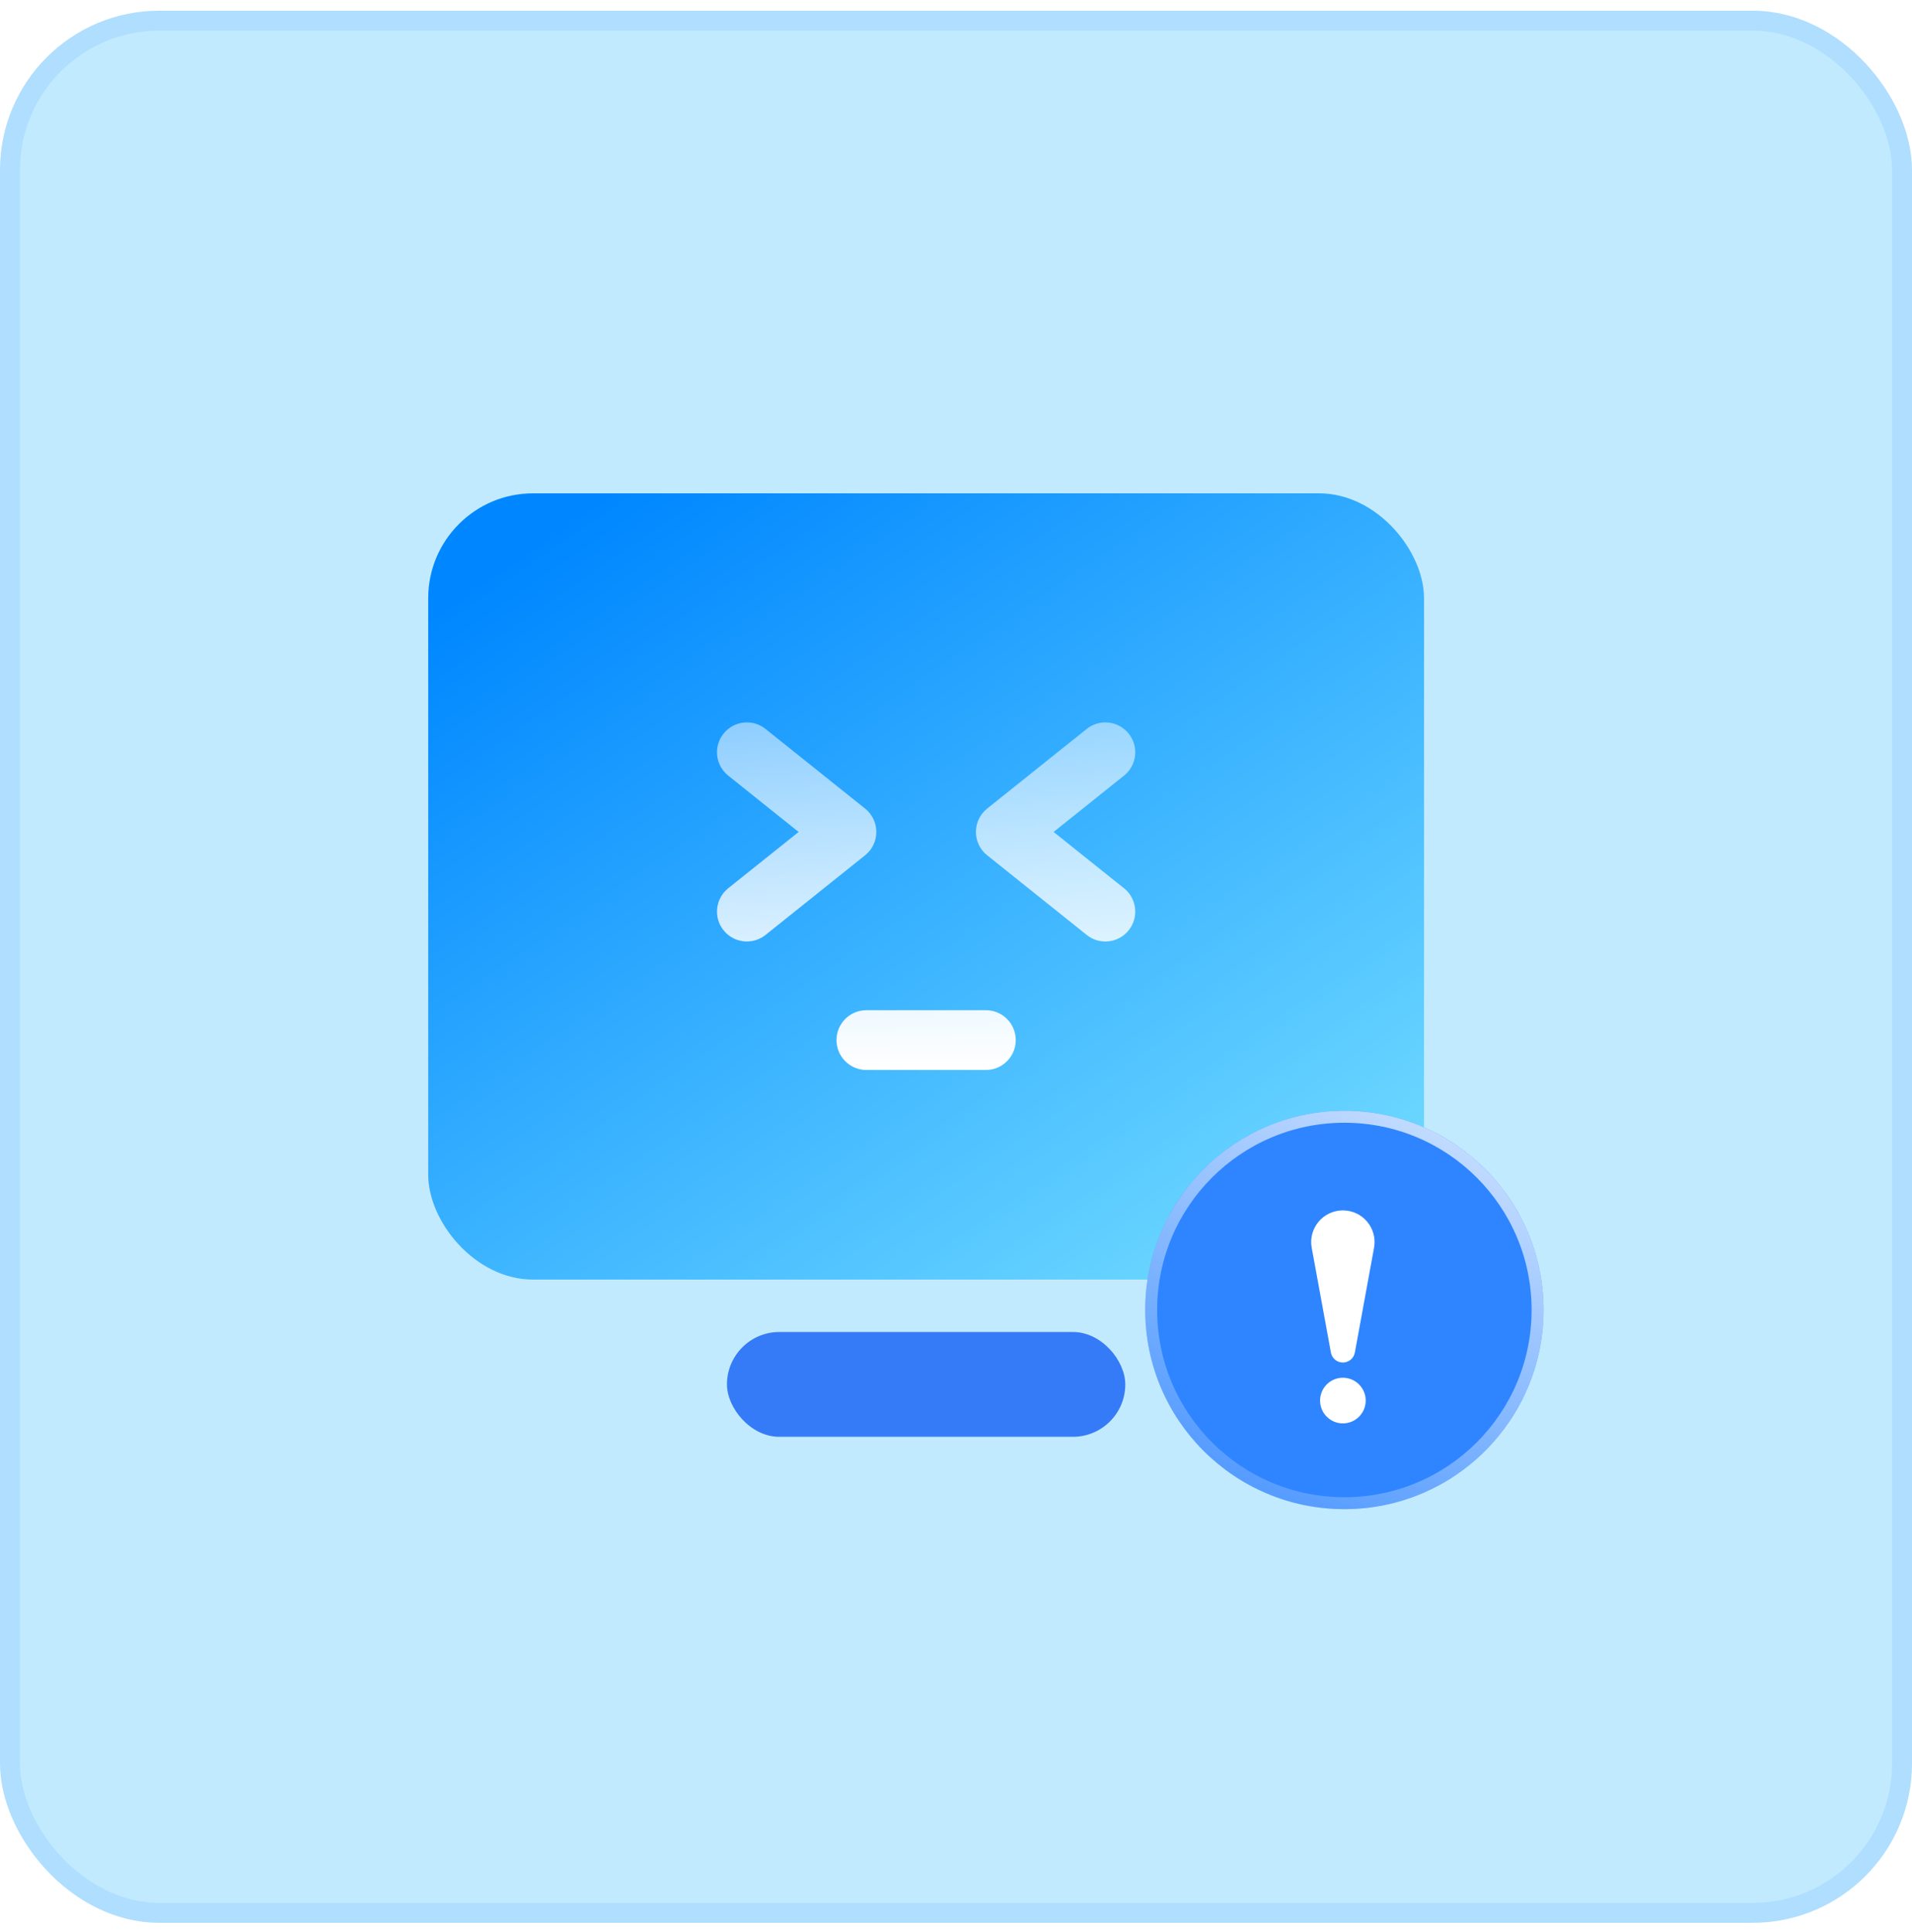
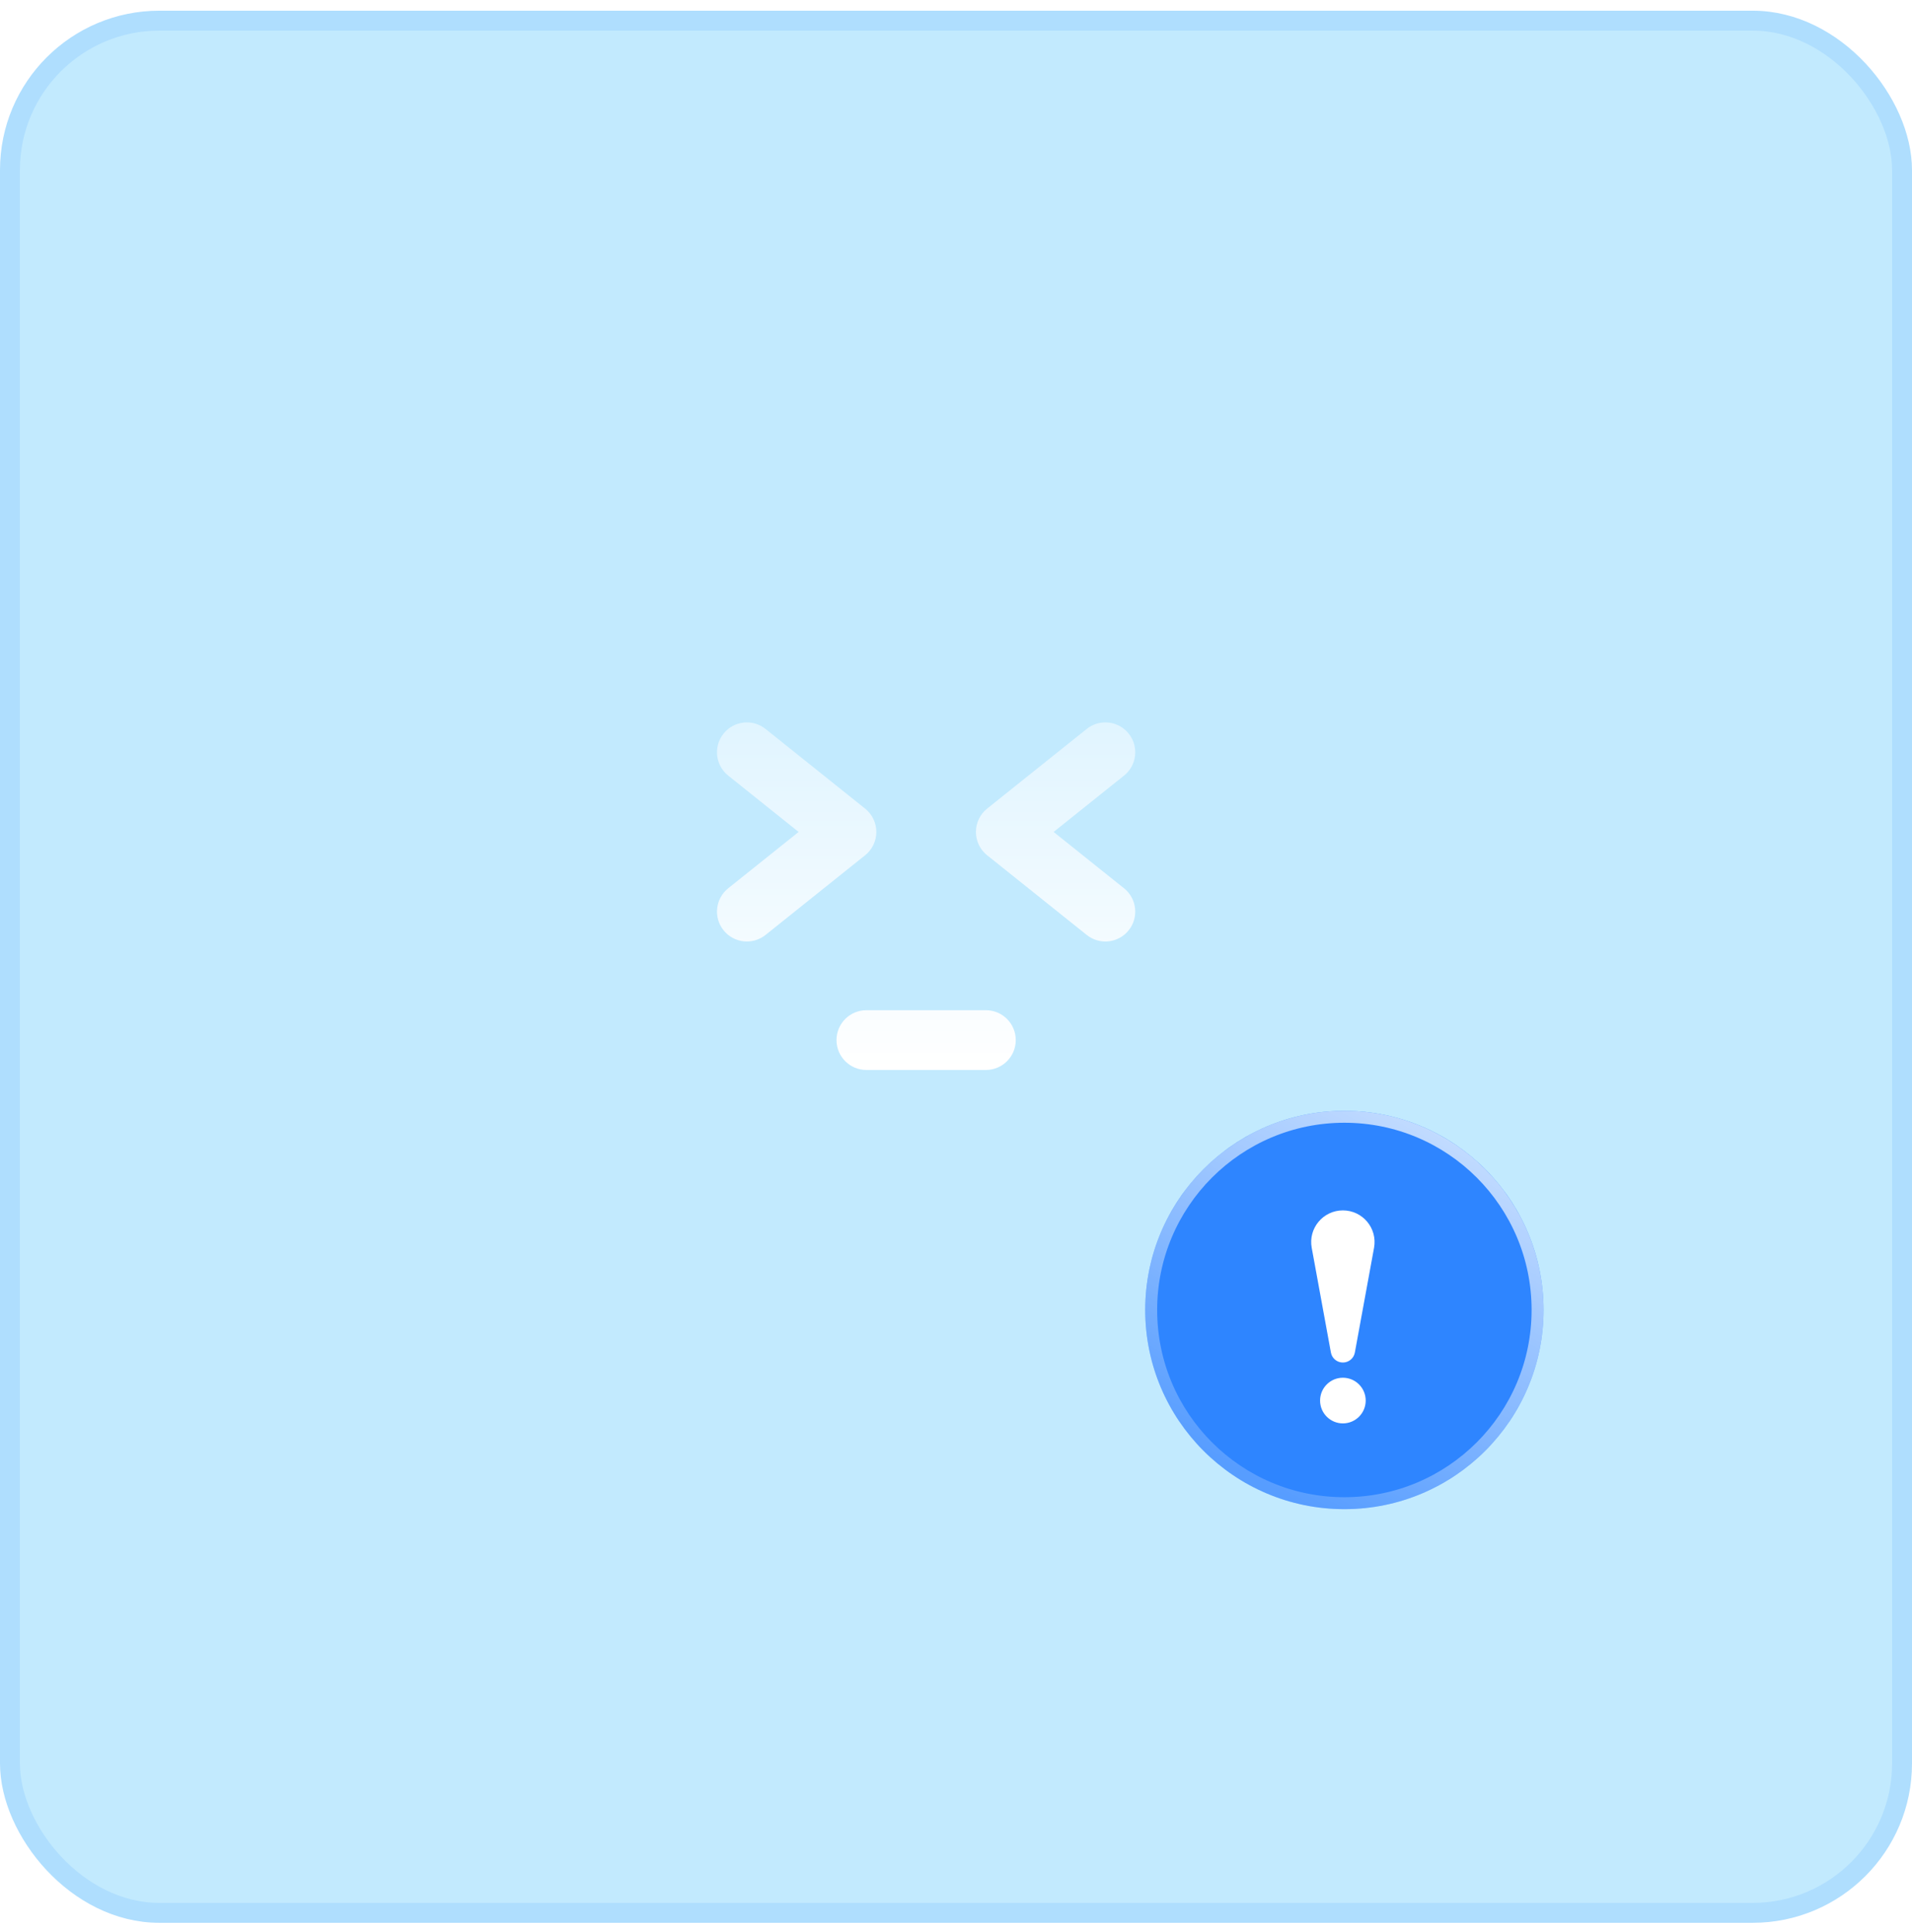
<svg xmlns="http://www.w3.org/2000/svg" width="96" height="97" viewBox="0 0 96 97" fill="none">
  <rect x="0.5" y="1.037" width="95" height="95" rx="7.5" fill="#C2EAFE" stroke="#AFDEFE" />
-   <rect x="21.5" y="24.769" width="50" height="39.474" rx="5.263" fill="url(#paint0_linear_7_18045)" />
  <path fill-rule="evenodd" clip-rule="evenodd" d="M36.329 36.832C35.811 37.478 35.916 38.422 36.563 38.94L40.099 41.769L36.563 44.597C35.916 45.115 35.811 46.059 36.329 46.706C36.846 47.352 37.79 47.457 38.437 46.94L43.437 42.94C43.793 42.655 44 42.224 44 41.769C44 41.313 43.793 40.882 43.437 40.597L38.437 36.597C37.79 36.08 36.846 36.185 36.329 36.832ZM56.671 36.832C57.189 37.479 57.084 38.423 56.437 38.94L52.901 41.769L56.437 44.597C57.084 45.115 57.189 46.059 56.671 46.706C56.154 47.353 55.21 47.458 54.563 46.94L49.563 42.94C49.207 42.656 49 42.224 49 41.769C49 41.313 49.207 40.882 49.563 40.597L54.563 36.597C55.21 36.08 56.154 36.185 56.671 36.832ZM43.5 50.719C42.672 50.719 42 51.39 42 52.219C42 53.047 42.672 53.719 43.5 53.719H49.5C50.329 53.719 51 53.047 51 52.219C51 51.39 50.329 50.719 49.5 50.719H43.5Z" fill="url(#paint1_linear_7_18045)" />
-   <rect x="36.5" y="66.874" width="20" height="5.263" rx="2.632" fill="#357BF7" />
  <g filter="url(#filter0_b_7_18045)">
    <circle cx="67.5" cy="65.769" r="10" fill="#2E85FF" />
    <circle cx="67.5" cy="65.769" r="9.7" stroke="url(#paint2_linear_7_18045)" stroke-opacity="0.7" stroke-width="0.6" />
  </g>
  <path fill-rule="evenodd" clip-rule="evenodd" d="M67.425 60.769C66.431 60.769 65.68 61.669 65.86 62.647L66.824 67.907C66.877 68.197 67.13 68.407 67.425 68.407C67.72 68.407 67.973 68.197 68.026 67.907L68.99 62.647C69.169 61.669 68.419 60.769 67.425 60.769ZM68.571 70.317C68.571 69.684 68.058 69.171 67.425 69.171C66.793 69.171 66.28 69.684 66.28 70.317C66.28 70.95 66.793 71.463 67.425 71.463C68.058 71.463 68.571 70.95 68.571 70.317Z" fill="white" />
  <defs>
    <filter id="filter0_b_7_18045" x="51.557" y="49.826" width="31.886" height="31.886" filterUnits="userSpaceOnUse" color-interpolation-filters="sRGB">
      <feFlood flood-opacity="0" result="BackgroundImageFix" />
      <feGaussianBlur in="BackgroundImageFix" stdDeviation="2.971" />
      <feComposite in2="SourceAlpha" operator="in" result="effect1_backgroundBlur_7_18045" />
      <feBlend mode="normal" in="SourceGraphic" in2="effect1_backgroundBlur_7_18045" result="shape" />
    </filter>
    <linearGradient id="paint0_linear_7_18045" x1="30.579" y1="24.769" x2="58.485" y2="65.416" gradientUnits="userSpaceOnUse">
      <stop stop-color="#0087FF" />
      <stop offset="1" stop-color="#6AD6FF" />
    </linearGradient>
    <linearGradient id="paint1_linear_7_18045" x1="46.023" y1="53.766" x2="46.023" y2="36.269" gradientUnits="userSpaceOnUse">
      <stop stop-color="white" />
      <stop offset="1" stop-color="white" stop-opacity="0.5" />
    </linearGradient>
    <linearGradient id="paint2_linear_7_18045" x1="64.062" y1="74.831" x2="73.281" y2="57.644" gradientUnits="userSpaceOnUse">
      <stop stop-color="white" stop-opacity="0.28" />
      <stop offset="1" stop-color="white" />
    </linearGradient>
  </defs>
</svg>